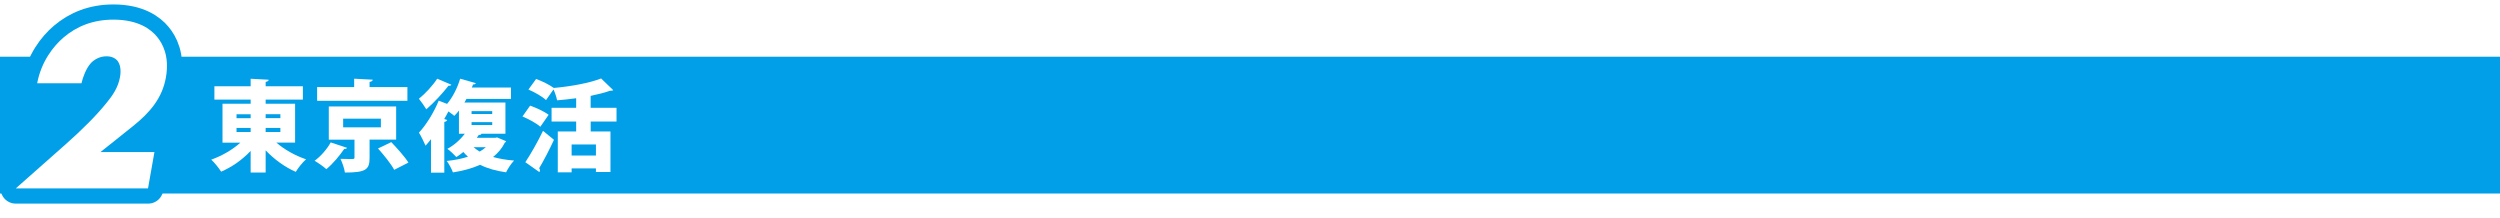
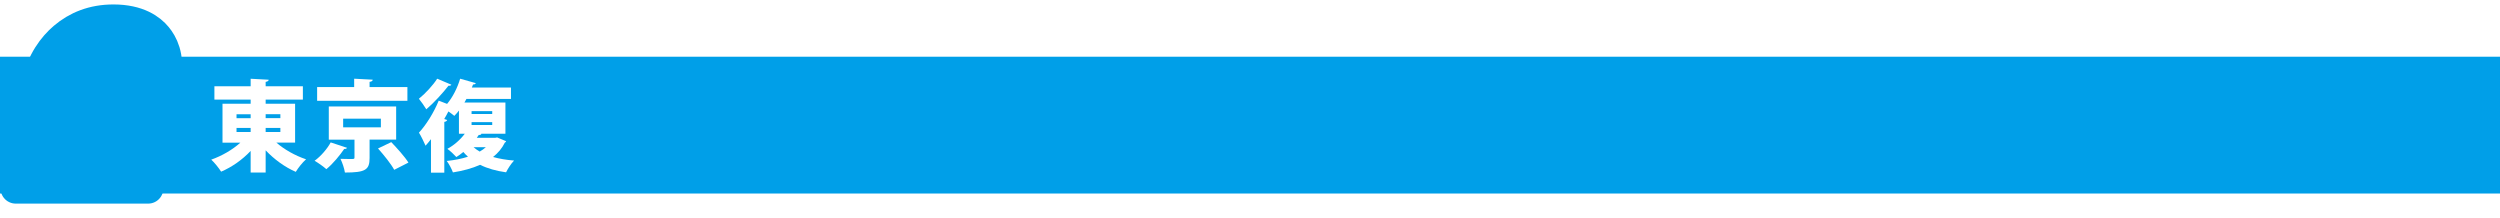
<svg xmlns="http://www.w3.org/2000/svg" id="_レイヤー_2" data-name="レイヤー 2" viewBox="0 0 540 47">
  <defs>
    <style>
      .cls-1 {
        fill: #fff;
      }

      .cls-2 {
        fill: #009fe8;
      }

      .cls-3 {
        fill: none;
        stroke: #009fe8;
        stroke-linecap: round;
        stroke-linejoin: round;
        stroke-width: 6.56px;
      }
    </style>
  </defs>
  <g id="_レイヤー_1-2" data-name="レイヤー 1">
    <g>
      <rect class="cls-1" width="540" height="47" />
      <g>
        <rect class="cls-2" y="12.25" width="540" height="29.55" />
-         <path class="cls-2" d="M32,40.7H3.4l10.7-9.46c3.8-3.37,6.73-6.31,8.92-9.03,1.23-1.5,2.5-3.26,2.9-5.56.07-.37.39-2.24-.47-3.42-.43-.59-1.25-1.07-2.43-1.07-1.5,0-2.64.7-3.36,1.44-1.05,1.12-1.79,3.15-2.06,4.38h-9.57c.87-4.65,3.5-8.02,5.7-9.89,2.83-2.41,6.35-3.85,10.78-3.85,5.35,0,8.08,2.08,9.4,3.69,1.19,1.44,2.74,4.17,1.93,8.77-.79,4.49-3.42,7.59-7.16,10.58l-6.97,5.56h11.65l-1.39,7.86Z" />
+         <path class="cls-2" d="M32,40.7H3.4l10.7-9.46c3.8-3.37,6.73-6.31,8.92-9.03,1.23-1.5,2.5-3.26,2.9-5.56.07-.37.39-2.24-.47-3.42-.43-.59-1.25-1.07-2.43-1.07-1.5,0-2.64.7-3.36,1.44-1.05,1.12-1.79,3.15-2.06,4.38h-9.57c.87-4.65,3.5-8.02,5.7-9.89,2.83-2.41,6.35-3.85,10.78-3.85,5.35,0,8.08,2.08,9.4,3.69,1.19,1.44,2.74,4.17,1.93,8.77-.79,4.49-3.42,7.59-7.16,10.58l-6.97,5.56h11.65Z" />
        <path class="cls-3" d="M32,40.7H3.4l10.7-9.46c3.8-3.37,6.73-6.31,8.92-9.03,1.23-1.5,2.5-3.26,2.9-5.56.07-.37.39-2.24-.47-3.42-.43-.59-1.25-1.07-2.43-1.07-1.5,0-2.64.7-3.36,1.44-1.05,1.12-1.79,3.15-2.06,4.38h-9.57c.87-4.65,3.5-8.02,5.7-9.89,2.83-2.41,6.35-3.85,10.78-3.85,5.35,0,8.08,2.08,9.4,3.69,1.19,1.44,2.74,4.17,1.93,8.77-.79,4.49-3.42,7.59-7.16,10.58l-6.97,5.56h11.65l-1.39,7.86Z" />
-         <path class="cls-1" d="M32,40.7H3.4l10.7-9.46c3.8-3.37,6.73-6.31,8.92-9.03,1.23-1.5,2.5-3.26,2.9-5.56.07-.37.39-2.24-.47-3.42-.43-.59-1.25-1.07-2.43-1.07-1.5,0-2.64.7-3.36,1.44-1.05,1.12-1.79,3.15-2.06,4.38h-9.57c.87-4.65,3.5-8.02,5.7-9.89,2.83-2.41,6.35-3.85,10.78-3.85,5.35,0,8.08,2.08,9.4,3.69,1.19,1.44,2.74,4.17,1.93,8.77-.79,4.49-3.42,7.59-7.16,10.58l-6.97,5.56h11.65l-1.39,7.86Z" />
        <g>
          <path class="cls-1" d="M63.74,30.8h-4.05c1.71,1.49,4.07,2.82,6.42,3.61-.75.64-1.73,1.88-2.22,2.71-2.37-1.02-4.67-2.71-6.51-4.65v4.8h-3.24v-4.67c-1.79,1.9-4.03,3.48-6.38,4.48-.47-.77-1.45-1.98-2.13-2.6,2.3-.81,4.61-2.15,6.29-3.67h-3.86v-8.4h6.08v-.9h-7.83v-2.88h7.83v-1.62l3.9.21c-.02.24-.21.38-.66.47v.94h8.04v2.88h-8.04v.9h6.36v8.4ZM51.09,25.53h3.05v-.85h-3.05v.85ZM51.09,28.51h3.05v-.87h-3.05v.87ZM60.56,24.67h-3.18v.85h3.18v-.85ZM60.56,27.64h-3.18v.87h3.18v-.87Z" />
          <path class="cls-1" d="M74.97,31.93c-.11.17-.32.28-.62.24-.9,1.32-2.41,3.2-3.86,4.37-.66-.6-1.83-1.41-2.54-1.81,1.39-1,2.79-2.67,3.48-3.97l3.54,1.17ZM88,18.81v2.97h-19.5v-2.97h8v-1.81l4.01.21c-.02.26-.21.41-.68.47v1.13h8.17ZM85.57,30.16h-5.74v3.97c0,2.54-.88,3.14-5.33,3.14-.13-.89-.55-2.13-.96-2.96.64.02,1.54.04,2.11.04.79,0,.92,0,.92-.32v-3.86h-5.55v-7.17h14.55v7.17ZM74.12,27.51h8.15v-1.88h-8.15v1.88ZM85.15,36.68c-.66-1.24-2.24-3.2-3.5-4.61l2.86-1.37c1.24,1.3,2.92,3.14,3.71,4.42l-3.07,1.56Z" />
          <path class="cls-1" d="M107.4,29.69l1.92.81c-.04.17-.15.21-.28.32-.62,1.24-1.47,2.24-2.54,3.09,1.34.38,2.88.64,4.54.77-.6.6-1.36,1.77-1.73,2.54-2.15-.3-4.03-.83-5.61-1.62-1.73.77-3.71,1.3-5.87,1.64-.26-.72-.85-1.86-1.34-2.47,1.64-.17,3.2-.47,4.59-.92-.36-.32-.7-.66-1-1.02-.49.41-1,.77-1.51,1.09-.45-.51-1.37-1.37-1.94-1.77,1.41-.75,2.79-1.96,3.76-3.26h-1.26v-5.01c-.32.43-.66.81-1,1.15-.32-.28-.79-.62-1.28-.96-.28.55-.58,1.11-.9,1.64l.64.21c-.06.19-.26.36-.62.41v10.96h-2.88v-7.23c-.38.51-.79.98-1.17,1.41-.28-.66-1-2.15-1.43-2.82,1.49-1.58,3.24-4.35,4.27-6.91l1.81.7c1.22-1.45,2.24-3.48,2.82-5.44l3.39.96c-.09.19-.3.3-.6.28l-.26.66h8.45v2.47h-9.62c-.13.26-.28.51-.43.77h8.85v6.74h-5.31l.13.04c-.09.17-.3.26-.58.23-.13.21-.28.41-.43.62h3.95l.47-.09ZM97.5,18.3c-.11.17-.3.26-.62.21-1.17,1.51-3.14,3.69-4.8,5.1-.36-.62-1.13-1.71-1.6-2.28,1.39-1.11,3.09-2.96,3.95-4.33l3.07,1.3ZM101.86,24.63h4.46v-.62h-4.46v.62ZM101.86,27h4.46v-.62h-4.46v.62ZM102.3,31.8c.38.34.83.66,1.32.94.49-.28.94-.6,1.32-.94h-2.65Z" />
-           <path class="cls-1" d="M114.51,22.82c1.3.45,3.09,1.28,3.99,1.98l-1.79,2.58c-.79-.73-2.52-1.66-3.86-2.22l1.66-2.35ZM113.47,35.04c1.07-1.62,2.6-4.24,3.82-6.78l2.37,1.94c-1.05,2.26-2.2,4.46-3.2,6.14.13.15.17.3.17.45s-.04.28-.13.38l-3.03-2.13ZM133.18,26.25h-5.59v2.15h4.27v8.75h-3.14v-.77h-5.25v.85h-2.99v-8.83h3.97v-2.15h-5.31v-2.96h5.31v-2.07c-1.36.19-2.77.34-4.12.45-.11-.64-.45-1.64-.77-2.35l-1.62,2.3c-.77-.75-2.47-1.71-3.8-2.28l1.66-2.28c1.26.45,2.92,1.26,3.82,1.94,3.75-.34,7.72-1.07,10.22-2.05l2.62,2.52c-.15.13-.32.13-.68.13-1.22.43-2.65.79-4.2,1.11v2.58h5.59v2.96ZM128.72,31.2h-5.25v2.39h5.25v-2.39Z" />
        </g>
      </g>
    </g>
  </g>
</svg>